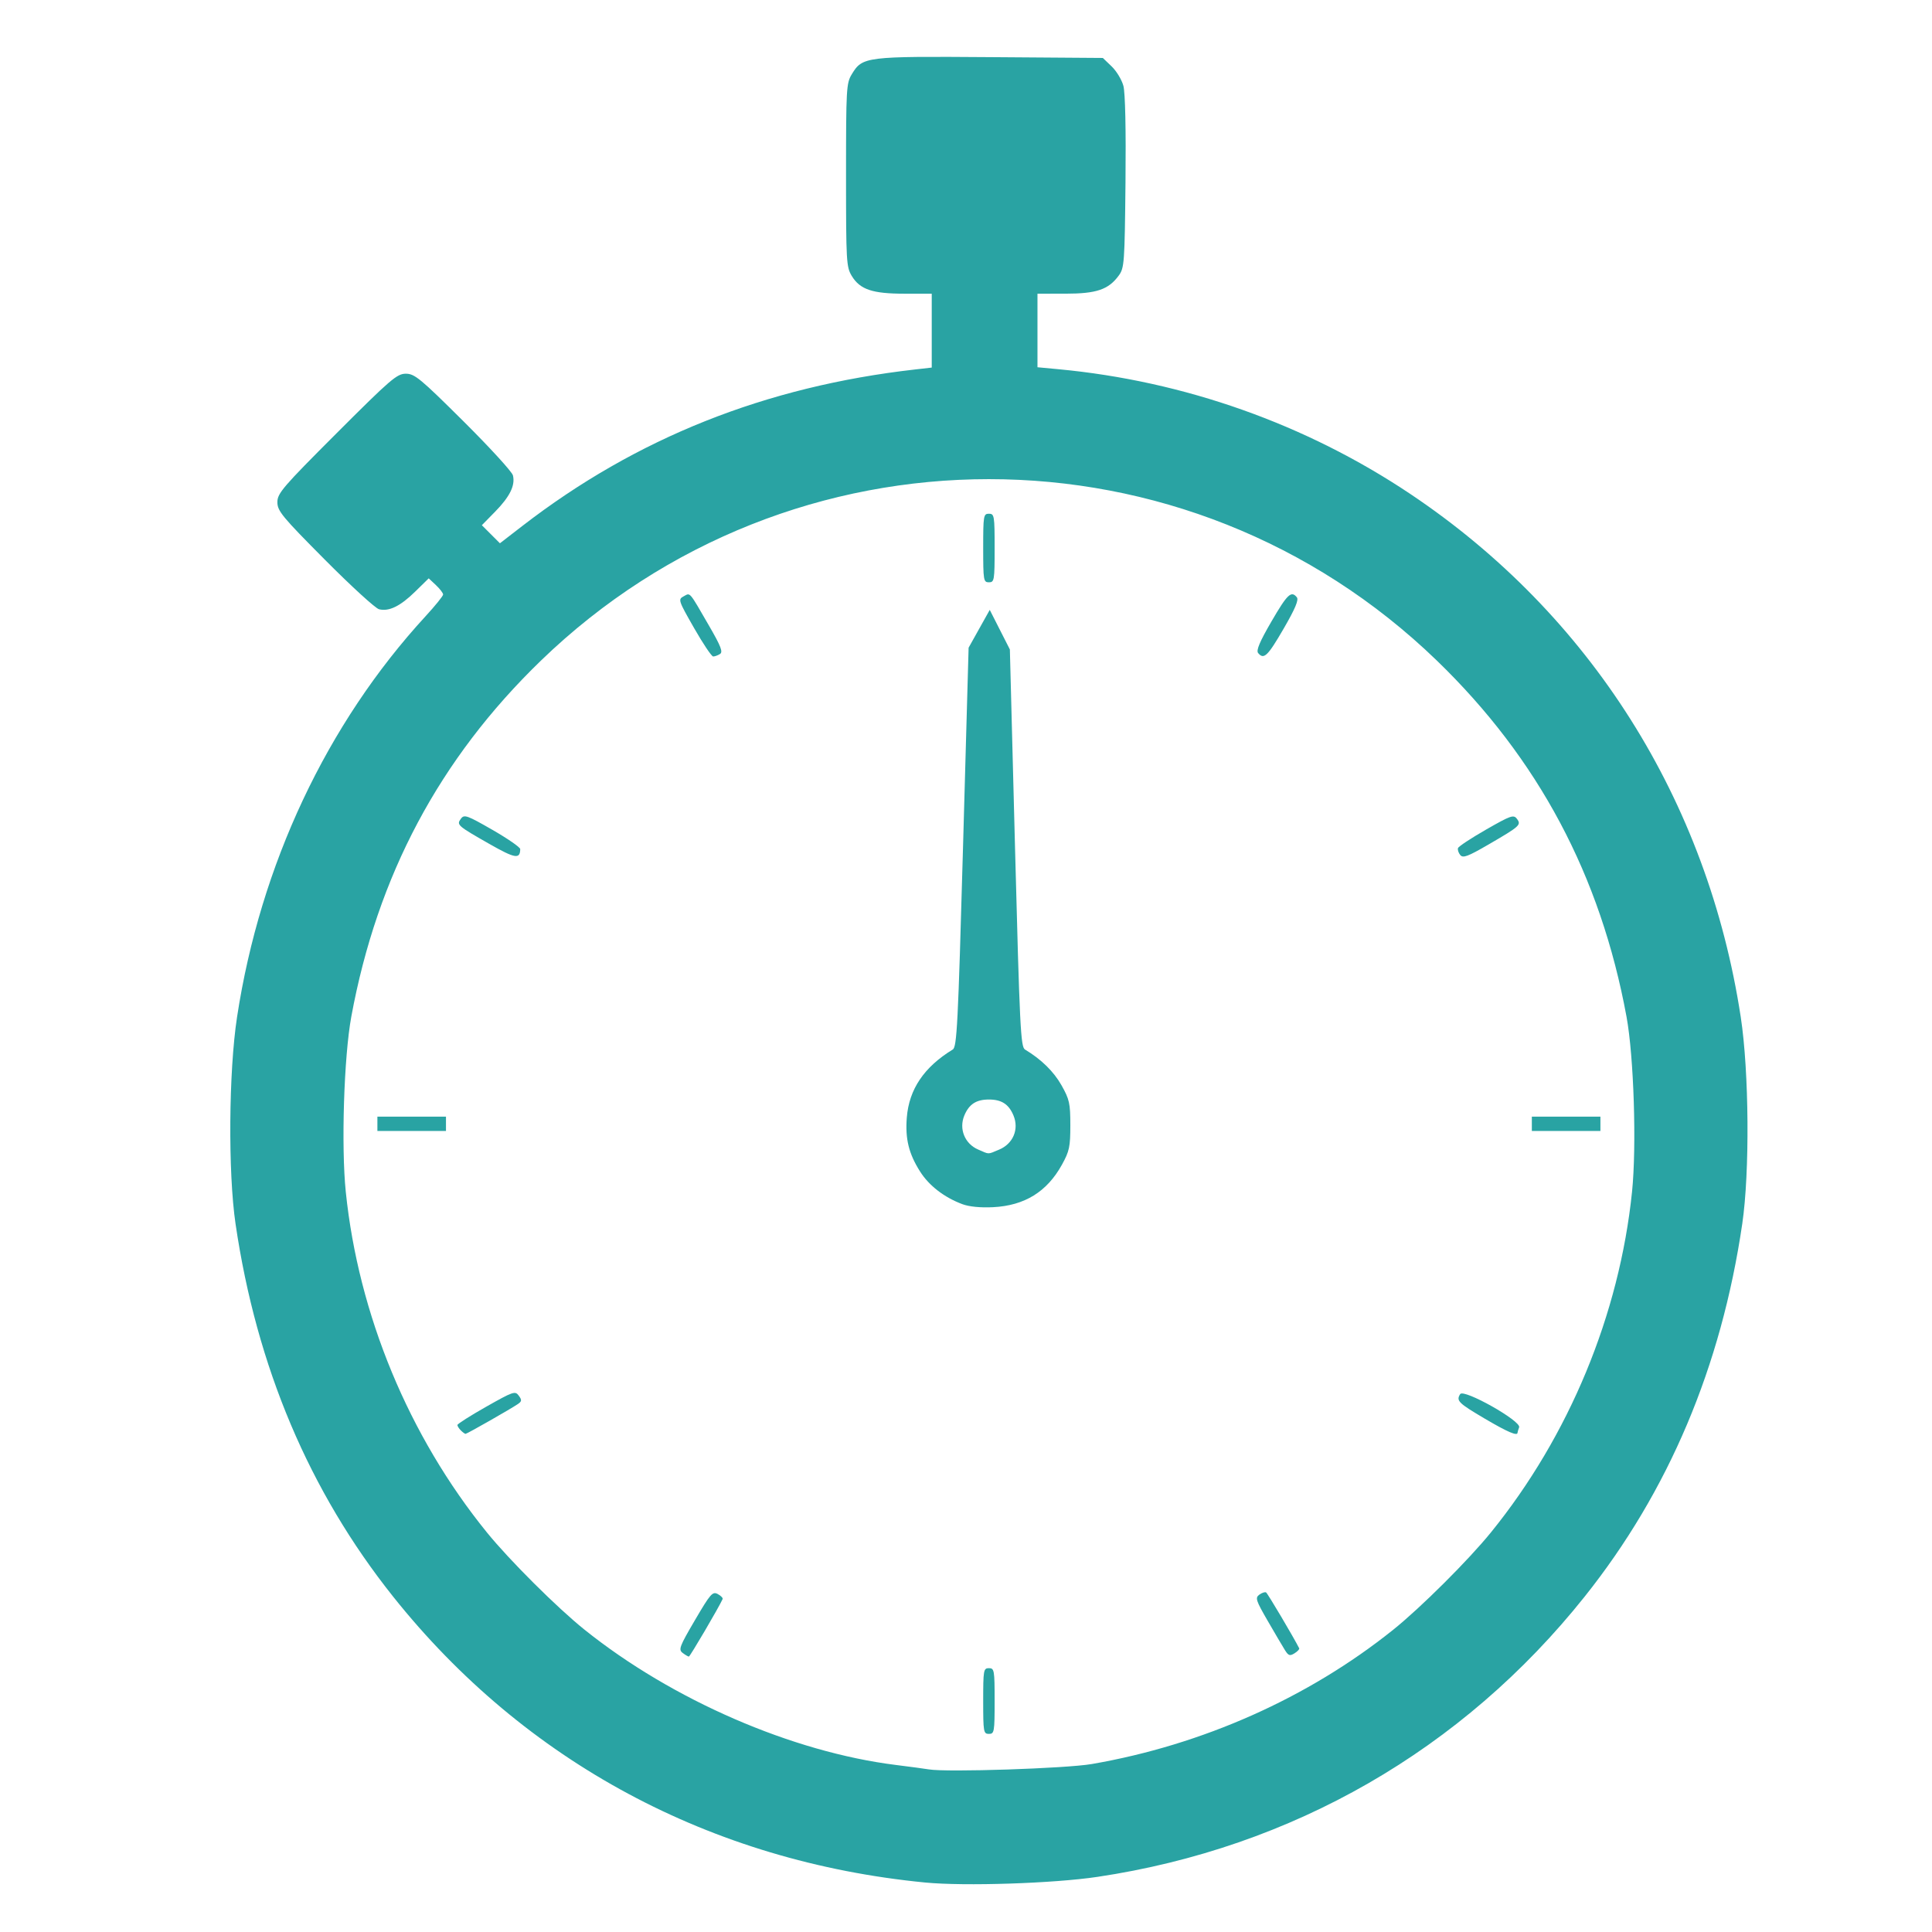
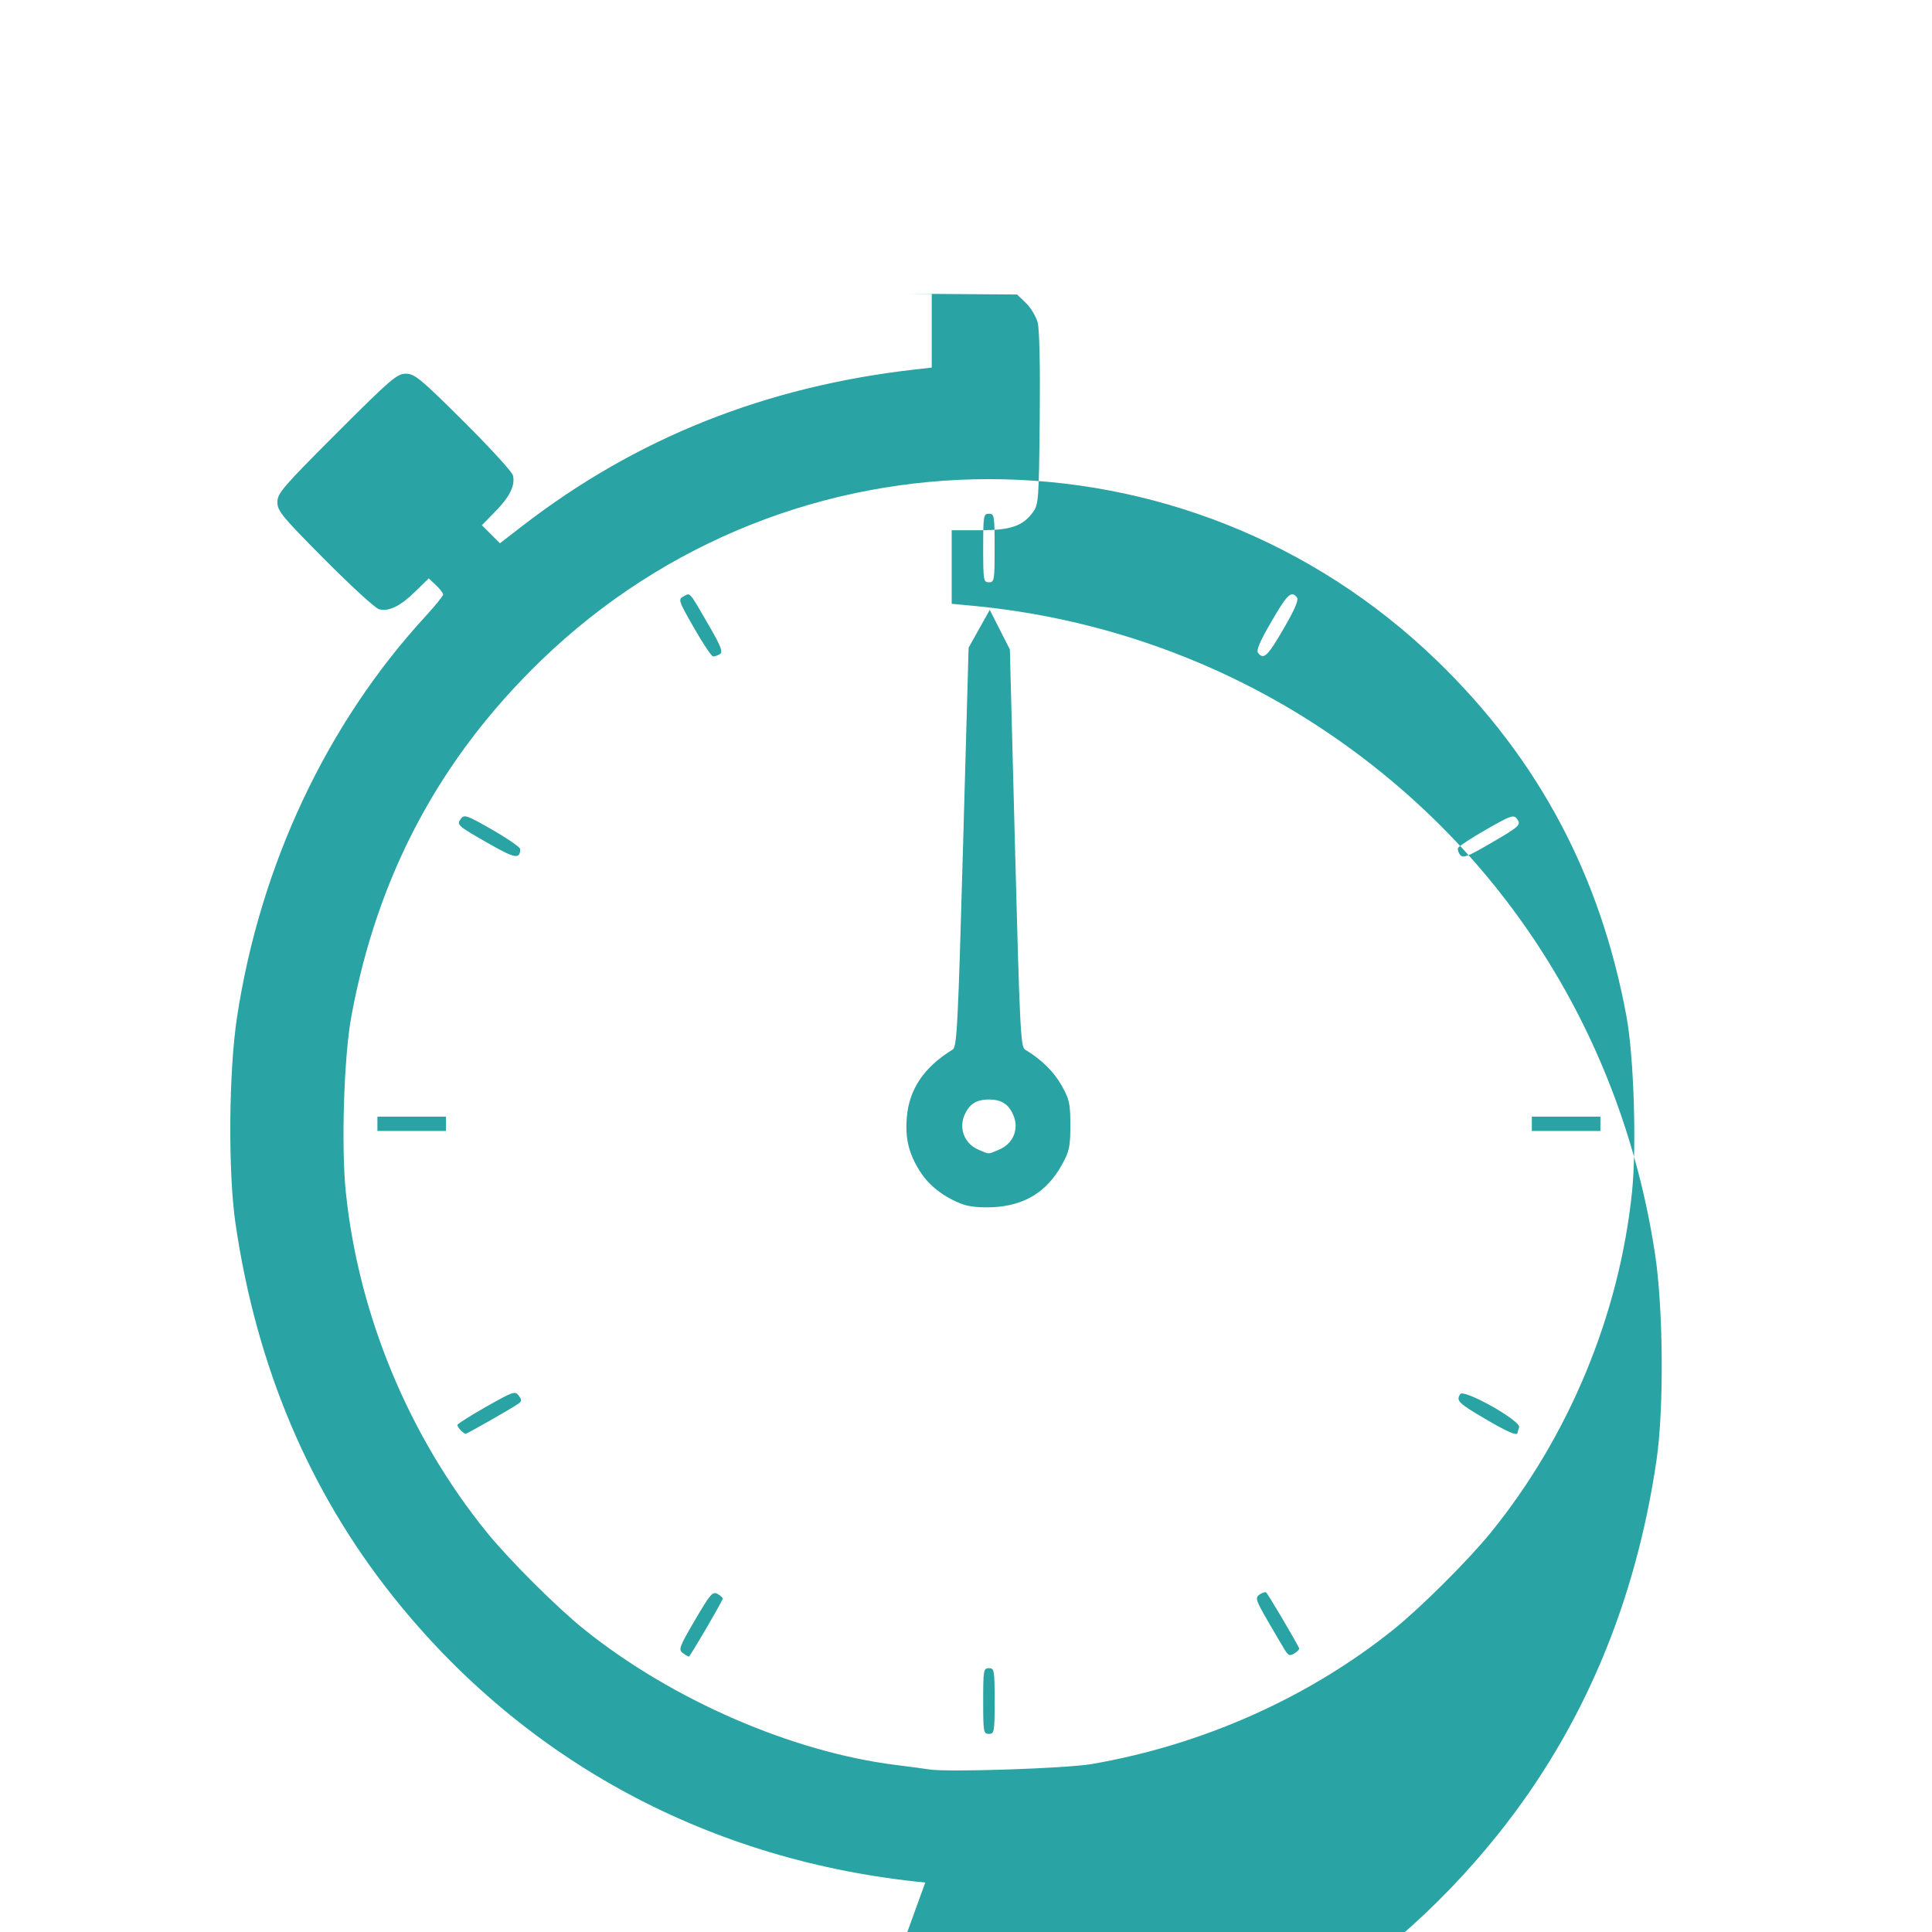
<svg xmlns="http://www.w3.org/2000/svg" xmlns:ns1="http://www.inkscape.org/namespaces/inkscape" xmlns:ns2="http://sodipodi.sourceforge.net/DTD/sodipodi-0.dtd" width="512" height="512" viewBox="0 0 512 512" version="1.1" id="svg5" xml:space="preserve" ns1:version="1.2.2 (b0a84865, 2022-12-01)" ns2:docname="timer-logo.svg">
  <ns2:namedview id="namedview7" pagecolor="#505050" bordercolor="#eeeeee" borderopacity="1" ns1:showpageshadow="0" ns1:pageopacity="0" ns1:pagecheckerboard="0" ns1:deskcolor="#505050" ns1:document-units="px" showgrid="false" ns1:zoom="0.95916631" ns1:cx="258.55787" ns1:cy="257.5153" ns1:window-width="1485" ns1:window-height="752" ns1:window-x="0" ns1:window-y="38" ns1:window-maximized="0" ns1:current-layer="layer1" />
  <defs id="defs2" />
  <g ns1:label="Layer 1" ns1:groupmode="layer" id="layer1">
-     <path style="fill:#29a3a3;stroke-width:0.757;fill-opacity:1" d="m 245.207,498.89 c -56.854,-5.53 -106.131,-32 -140.999,-75.74 -22.261,-27.925 -36.225,-60.949 -41.787,-98.824 -2.006,-13.662 -1.813,-40.317 0.398,-54.793 6.159,-40.325 23.761,-77.744 49.977,-106.244 2.549,-2.771 4.635,-5.353 4.635,-5.737 0,-0.384 -0.859,-1.505 -1.908,-2.491 l -1.908,-1.793 -3.582,3.511 c -3.957,3.878 -6.953,5.34 -9.588,4.678 -0.955,-0.24 -7.406,-6.141 -14.336,-13.115 -11.348,-11.42 -12.6,-12.935 -12.6,-15.259 0,-2.347 1.418,-3.998 15.733,-18.313 14.316,-14.316 15.966,-15.733 18.313,-15.733 2.324,0 3.839,1.251 15.259,12.6 6.973,6.93 12.875,13.381 13.115,14.336 0.662,2.639 -0.802,5.633 -4.7,9.61 l -3.532,3.604 2.394,2.394 2.394,2.394 5.914,-4.568 c 30.246,-23.361 64.479,-36.999 104.17,-41.5 l 4.354,-0.494 v -9.79 -9.79 h -7.218 c -8.495,0 -11.78,-1.103 -13.966,-4.687 -1.449,-2.376 -1.528,-3.767 -1.528,-26.74 0,-22.973 0.08,-24.363 1.528,-26.74 2.847,-4.67 3.586,-4.761 36.695,-4.523 l 29.828,0.214 2.333,2.236 c 1.283,1.23 2.687,3.55 3.119,5.156 0.487,1.81 0.699,11.522 0.556,25.54 -0.219,21.491 -0.309,22.726 -1.799,24.756 -2.721,3.707 -5.906,4.784 -14.145,4.786 l -7.383,8.98e-4 v 9.747 9.747 l 5.49,0.514 c 33.414,3.128 65.69,14.567 93.334,33.077 47.654,31.909 78.783,81.194 87.553,138.615 2.211,14.476 2.405,41.131 0.398,54.793 -5.562,37.875 -19.526,70.899 -41.787,98.824 -32.352,40.584 -77.45,66.521 -129.087,74.241 -11.625,1.738 -35.217,2.513 -45.64,1.499 z m 44.115,-31.4 c 29.359,-5.068 57.408,-17.564 79.903,-35.598 7.247,-5.81 19.94,-18.453 25.882,-25.781 20.722,-25.554 34.04,-57.702 37.398,-90.269 1.239,-12.016 0.488,-35.829 -1.464,-46.419 -6.895,-37.407 -23.36,-68.331 -50.224,-94.327 -66.301,-64.157 -171.193,-64.157 -237.494,0 -26.864,25.995 -43.329,56.919 -50.224,94.327 -1.952,10.589 -2.703,34.402 -1.464,46.419 3.358,32.568 16.676,64.715 37.398,90.269 5.943,7.329 18.635,19.972 25.882,25.781 23.214,18.61 55.002,32.416 82.543,35.848 3.749,0.467 7.667,0.994 8.709,1.17 4.721,0.799 36.325,-0.242 43.154,-1.42 z M 260.556,450.791 c 0,-8.204 0.088,-8.709 1.515,-8.709 1.427,0 1.515,0.505 1.515,8.709 0,8.204 -0.088,8.709 -1.515,8.709 -1.427,0 -1.515,-0.505 -1.515,-8.709 z m -79.646,-12.75 c -1.151,-0.875 -0.849,-1.679 3.26,-8.689 4.116,-7.022 4.666,-7.651 6.047,-6.912 0.836,0.447 1.413,1.046 1.284,1.332 -1.024,2.257 -8.647,15.247 -8.944,15.241 -0.208,-0.004 -0.949,-0.442 -1.647,-0.972 z m 159.639,-0.695 c -0.587,-0.935 -2.643,-4.427 -4.57,-7.759 -3.168,-5.478 -3.383,-6.147 -2.245,-6.981 0.692,-0.507 1.501,-0.772 1.798,-0.589 0.404,0.249 7.235,11.776 8.772,14.801 0.116,0.229 -0.441,0.824 -1.239,1.322 -1.227,0.766 -1.614,0.644 -2.517,-0.795 z M 122.126,379.077 c -0.5,-0.5 -0.909,-1.145 -0.909,-1.435 0,-0.289 3.431,-2.469 7.625,-4.843 7.171,-4.06 7.686,-4.235 8.634,-2.939 0.857,1.172 0.821,1.507 -0.242,2.234 -1.927,1.317 -13.472,7.892 -13.858,7.892 -0.188,0 -0.751,-0.409 -1.251,-0.909 z m 271.387,-3.102 c -7.053,-4.158 -7.662,-4.764 -6.55,-6.522 0.936,-1.48 16.257,7.155 15.623,8.805 -0.231,0.602 -0.42,1.237 -0.42,1.411 0,0.978 -2.635,-0.147 -8.653,-3.695 z M 255.03,319.115 c -4.79,-1.785 -8.822,-4.896 -11.193,-8.635 -3.006,-4.74 -3.972,-8.672 -3.523,-14.333 0.594,-7.479 4.577,-13.372 12.175,-18.014 1.105,-0.675 1.4,-6.484 2.721,-53.623 l 1.481,-52.866 2.802,-5.01 2.802,-5.01 2.666,5.245 2.666,5.245 1.369,52.631 c 1.234,47.425 1.494,52.706 2.632,53.388 4.305,2.581 7.623,5.828 9.675,9.466 2.117,3.752 2.349,4.803 2.349,10.602 0,5.713 -0.251,6.891 -2.237,10.475 -3.97,7.167 -9.876,10.813 -18.209,11.24 -3.351,0.172 -6.359,-0.123 -8.177,-0.8 z m 9.743,-14.451 c 3.71,-1.55 5.333,-5.407 3.809,-9.054 -1.249,-2.988 -3.155,-4.226 -6.511,-4.226 -3.356,0 -5.262,1.237 -6.511,4.226 -1.485,3.555 0.101,7.482 3.643,9.021 3.081,1.339 2.452,1.335 5.57,0.032 z m -164.759,-6.843 v -1.893 h 9.087 9.087 v 1.893 1.893 h -9.087 -9.087 z m 305.939,0 v -1.893 h 9.087 9.087 v 1.893 1.893 h -9.087 -9.087 z M 129.657,223.631 c -8.491,-4.838 -8.718,-5.04 -7.496,-6.682 0.863,-1.161 1.618,-0.893 8.333,2.966 4.061,2.334 7.378,4.631 7.372,5.104 -0.037,2.736 -1.366,2.511 -8.208,-1.388 z m 257.331,2.967 c -0.477,-0.575 -0.748,-1.405 -0.601,-1.845 0.146,-0.44 3.501,-2.652 7.455,-4.916 6.509,-3.727 7.279,-3.998 8.143,-2.858 1.23,1.623 0.855,1.963 -7.541,6.839 -5.449,3.164 -6.737,3.645 -7.455,2.78 z M 183.925,166.414 c -4.179,-7.316 -4.263,-7.572 -2.743,-8.385 1.814,-0.971 1.32,-1.547 6.791,7.918 3.094,5.352 3.665,6.841 2.827,7.372 -0.577,0.366 -1.391,0.659 -1.807,0.653 -0.417,-0.007 -2.697,-3.408 -5.068,-7.558 z m 149.493,6.646 c -0.564,-0.685 0.404,-2.982 3.504,-8.32 4.241,-7.3 5.271,-8.283 6.757,-6.447 0.549,0.679 -0.442,3.03 -3.504,8.314 -4.234,7.306 -5.254,8.279 -6.757,6.453 z M 260.556,145.23 c 0,-8.582 0.084,-9.087 1.515,-9.087 1.43,0 1.515,0.505 1.515,9.087 0,8.582 -0.084,9.087 -1.515,9.087 -1.43,0 -1.515,-0.505 -1.515,-9.087 z" id="path325" />
+     <path style="fill:#29a3a3;stroke-width:0.757;fill-opacity:1" d="m 245.207,498.89 c -56.854,-5.53 -106.131,-32 -140.999,-75.74 -22.261,-27.925 -36.225,-60.949 -41.787,-98.824 -2.006,-13.662 -1.813,-40.317 0.398,-54.793 6.159,-40.325 23.761,-77.744 49.977,-106.244 2.549,-2.771 4.635,-5.353 4.635,-5.737 0,-0.384 -0.859,-1.505 -1.908,-2.491 l -1.908,-1.793 -3.582,3.511 c -3.957,3.878 -6.953,5.34 -9.588,4.678 -0.955,-0.24 -7.406,-6.141 -14.336,-13.115 -11.348,-11.42 -12.6,-12.935 -12.6,-15.259 0,-2.347 1.418,-3.998 15.733,-18.313 14.316,-14.316 15.966,-15.733 18.313,-15.733 2.324,0 3.839,1.251 15.259,12.6 6.973,6.93 12.875,13.381 13.115,14.336 0.662,2.639 -0.802,5.633 -4.7,9.61 l -3.532,3.604 2.394,2.394 2.394,2.394 5.914,-4.568 c 30.246,-23.361 64.479,-36.999 104.17,-41.5 l 4.354,-0.494 v -9.79 -9.79 h -7.218 l 29.828,0.214 2.333,2.236 c 1.283,1.23 2.687,3.55 3.119,5.156 0.487,1.81 0.699,11.522 0.556,25.54 -0.219,21.491 -0.309,22.726 -1.799,24.756 -2.721,3.707 -5.906,4.784 -14.145,4.786 l -7.383,8.98e-4 v 9.747 9.747 l 5.49,0.514 c 33.414,3.128 65.69,14.567 93.334,33.077 47.654,31.909 78.783,81.194 87.553,138.615 2.211,14.476 2.405,41.131 0.398,54.793 -5.562,37.875 -19.526,70.899 -41.787,98.824 -32.352,40.584 -77.45,66.521 -129.087,74.241 -11.625,1.738 -35.217,2.513 -45.64,1.499 z m 44.115,-31.4 c 29.359,-5.068 57.408,-17.564 79.903,-35.598 7.247,-5.81 19.94,-18.453 25.882,-25.781 20.722,-25.554 34.04,-57.702 37.398,-90.269 1.239,-12.016 0.488,-35.829 -1.464,-46.419 -6.895,-37.407 -23.36,-68.331 -50.224,-94.327 -66.301,-64.157 -171.193,-64.157 -237.494,0 -26.864,25.995 -43.329,56.919 -50.224,94.327 -1.952,10.589 -2.703,34.402 -1.464,46.419 3.358,32.568 16.676,64.715 37.398,90.269 5.943,7.329 18.635,19.972 25.882,25.781 23.214,18.61 55.002,32.416 82.543,35.848 3.749,0.467 7.667,0.994 8.709,1.17 4.721,0.799 36.325,-0.242 43.154,-1.42 z M 260.556,450.791 c 0,-8.204 0.088,-8.709 1.515,-8.709 1.427,0 1.515,0.505 1.515,8.709 0,8.204 -0.088,8.709 -1.515,8.709 -1.427,0 -1.515,-0.505 -1.515,-8.709 z m -79.646,-12.75 c -1.151,-0.875 -0.849,-1.679 3.26,-8.689 4.116,-7.022 4.666,-7.651 6.047,-6.912 0.836,0.447 1.413,1.046 1.284,1.332 -1.024,2.257 -8.647,15.247 -8.944,15.241 -0.208,-0.004 -0.949,-0.442 -1.647,-0.972 z m 159.639,-0.695 c -0.587,-0.935 -2.643,-4.427 -4.57,-7.759 -3.168,-5.478 -3.383,-6.147 -2.245,-6.981 0.692,-0.507 1.501,-0.772 1.798,-0.589 0.404,0.249 7.235,11.776 8.772,14.801 0.116,0.229 -0.441,0.824 -1.239,1.322 -1.227,0.766 -1.614,0.644 -2.517,-0.795 z M 122.126,379.077 c -0.5,-0.5 -0.909,-1.145 -0.909,-1.435 0,-0.289 3.431,-2.469 7.625,-4.843 7.171,-4.06 7.686,-4.235 8.634,-2.939 0.857,1.172 0.821,1.507 -0.242,2.234 -1.927,1.317 -13.472,7.892 -13.858,7.892 -0.188,0 -0.751,-0.409 -1.251,-0.909 z m 271.387,-3.102 c -7.053,-4.158 -7.662,-4.764 -6.55,-6.522 0.936,-1.48 16.257,7.155 15.623,8.805 -0.231,0.602 -0.42,1.237 -0.42,1.411 0,0.978 -2.635,-0.147 -8.653,-3.695 z M 255.03,319.115 c -4.79,-1.785 -8.822,-4.896 -11.193,-8.635 -3.006,-4.74 -3.972,-8.672 -3.523,-14.333 0.594,-7.479 4.577,-13.372 12.175,-18.014 1.105,-0.675 1.4,-6.484 2.721,-53.623 l 1.481,-52.866 2.802,-5.01 2.802,-5.01 2.666,5.245 2.666,5.245 1.369,52.631 c 1.234,47.425 1.494,52.706 2.632,53.388 4.305,2.581 7.623,5.828 9.675,9.466 2.117,3.752 2.349,4.803 2.349,10.602 0,5.713 -0.251,6.891 -2.237,10.475 -3.97,7.167 -9.876,10.813 -18.209,11.24 -3.351,0.172 -6.359,-0.123 -8.177,-0.8 z m 9.743,-14.451 c 3.71,-1.55 5.333,-5.407 3.809,-9.054 -1.249,-2.988 -3.155,-4.226 -6.511,-4.226 -3.356,0 -5.262,1.237 -6.511,4.226 -1.485,3.555 0.101,7.482 3.643,9.021 3.081,1.339 2.452,1.335 5.57,0.032 z m -164.759,-6.843 v -1.893 h 9.087 9.087 v 1.893 1.893 h -9.087 -9.087 z m 305.939,0 v -1.893 h 9.087 9.087 v 1.893 1.893 h -9.087 -9.087 z M 129.657,223.631 c -8.491,-4.838 -8.718,-5.04 -7.496,-6.682 0.863,-1.161 1.618,-0.893 8.333,2.966 4.061,2.334 7.378,4.631 7.372,5.104 -0.037,2.736 -1.366,2.511 -8.208,-1.388 z m 257.331,2.967 c -0.477,-0.575 -0.748,-1.405 -0.601,-1.845 0.146,-0.44 3.501,-2.652 7.455,-4.916 6.509,-3.727 7.279,-3.998 8.143,-2.858 1.23,1.623 0.855,1.963 -7.541,6.839 -5.449,3.164 -6.737,3.645 -7.455,2.78 z M 183.925,166.414 c -4.179,-7.316 -4.263,-7.572 -2.743,-8.385 1.814,-0.971 1.32,-1.547 6.791,7.918 3.094,5.352 3.665,6.841 2.827,7.372 -0.577,0.366 -1.391,0.659 -1.807,0.653 -0.417,-0.007 -2.697,-3.408 -5.068,-7.558 z m 149.493,6.646 c -0.564,-0.685 0.404,-2.982 3.504,-8.32 4.241,-7.3 5.271,-8.283 6.757,-6.447 0.549,0.679 -0.442,3.03 -3.504,8.314 -4.234,7.306 -5.254,8.279 -6.757,6.453 z M 260.556,145.23 c 0,-8.582 0.084,-9.087 1.515,-9.087 1.43,0 1.515,0.505 1.515,9.087 0,8.582 -0.084,9.087 -1.515,9.087 -1.43,0 -1.515,-0.505 -1.515,-9.087 z" id="path325" />
  </g>
</svg>